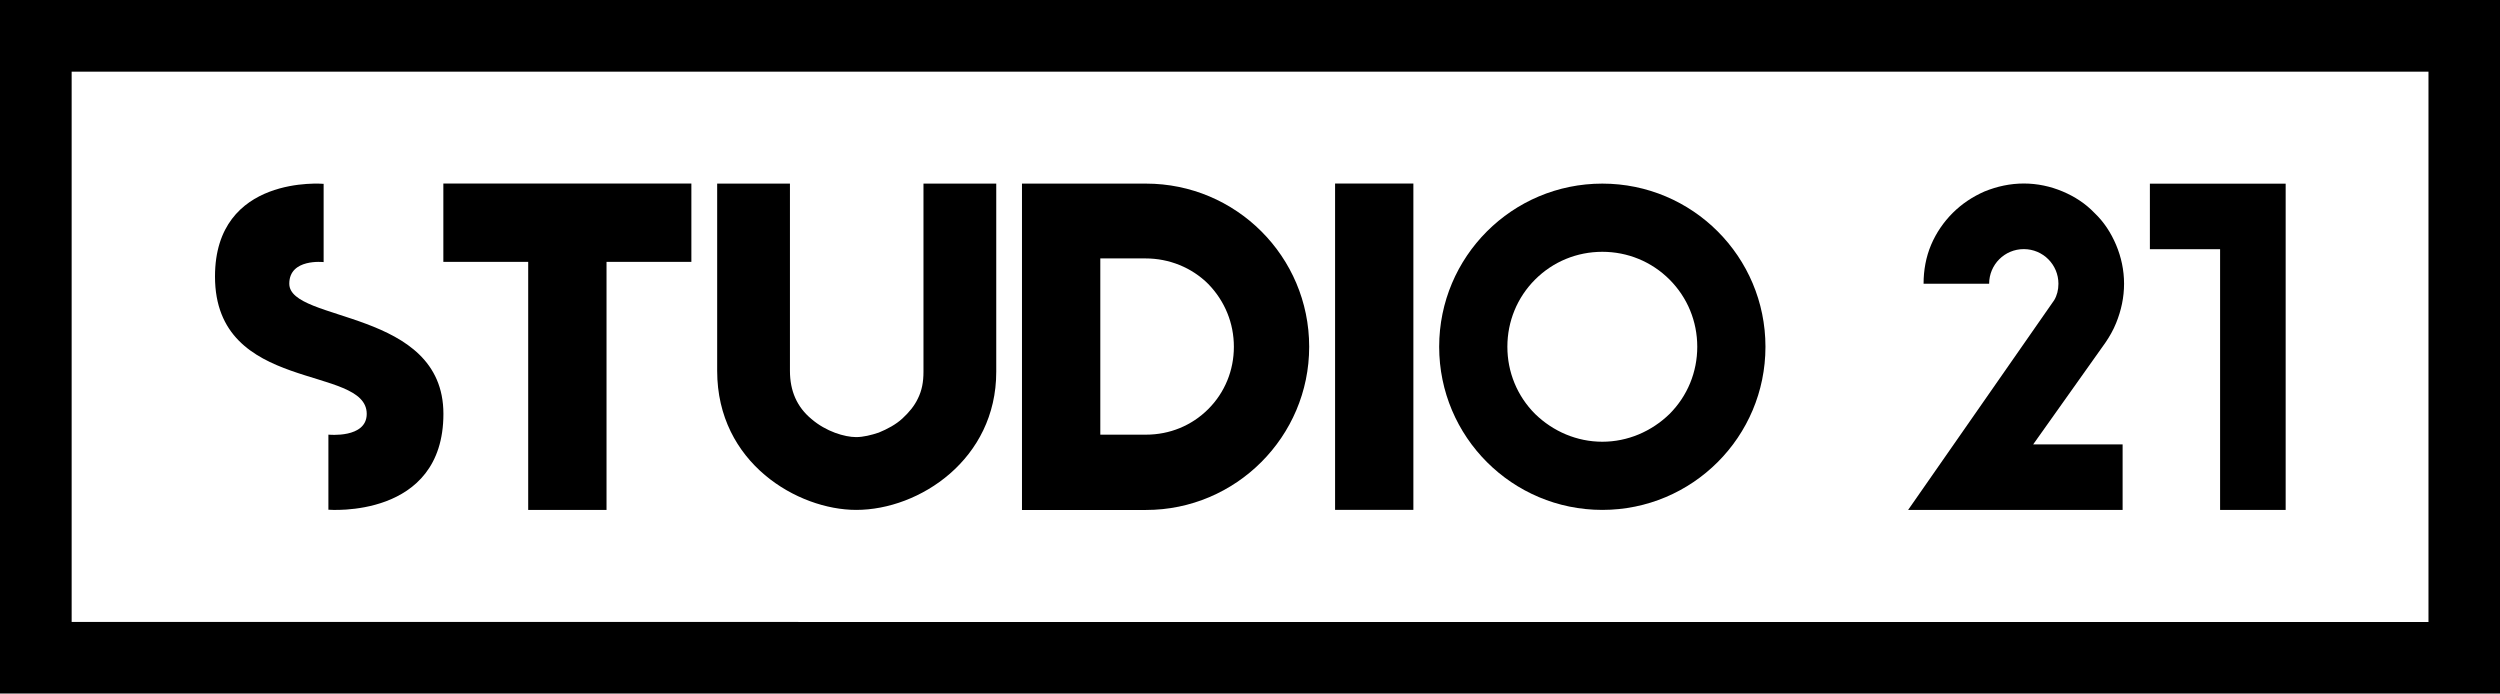
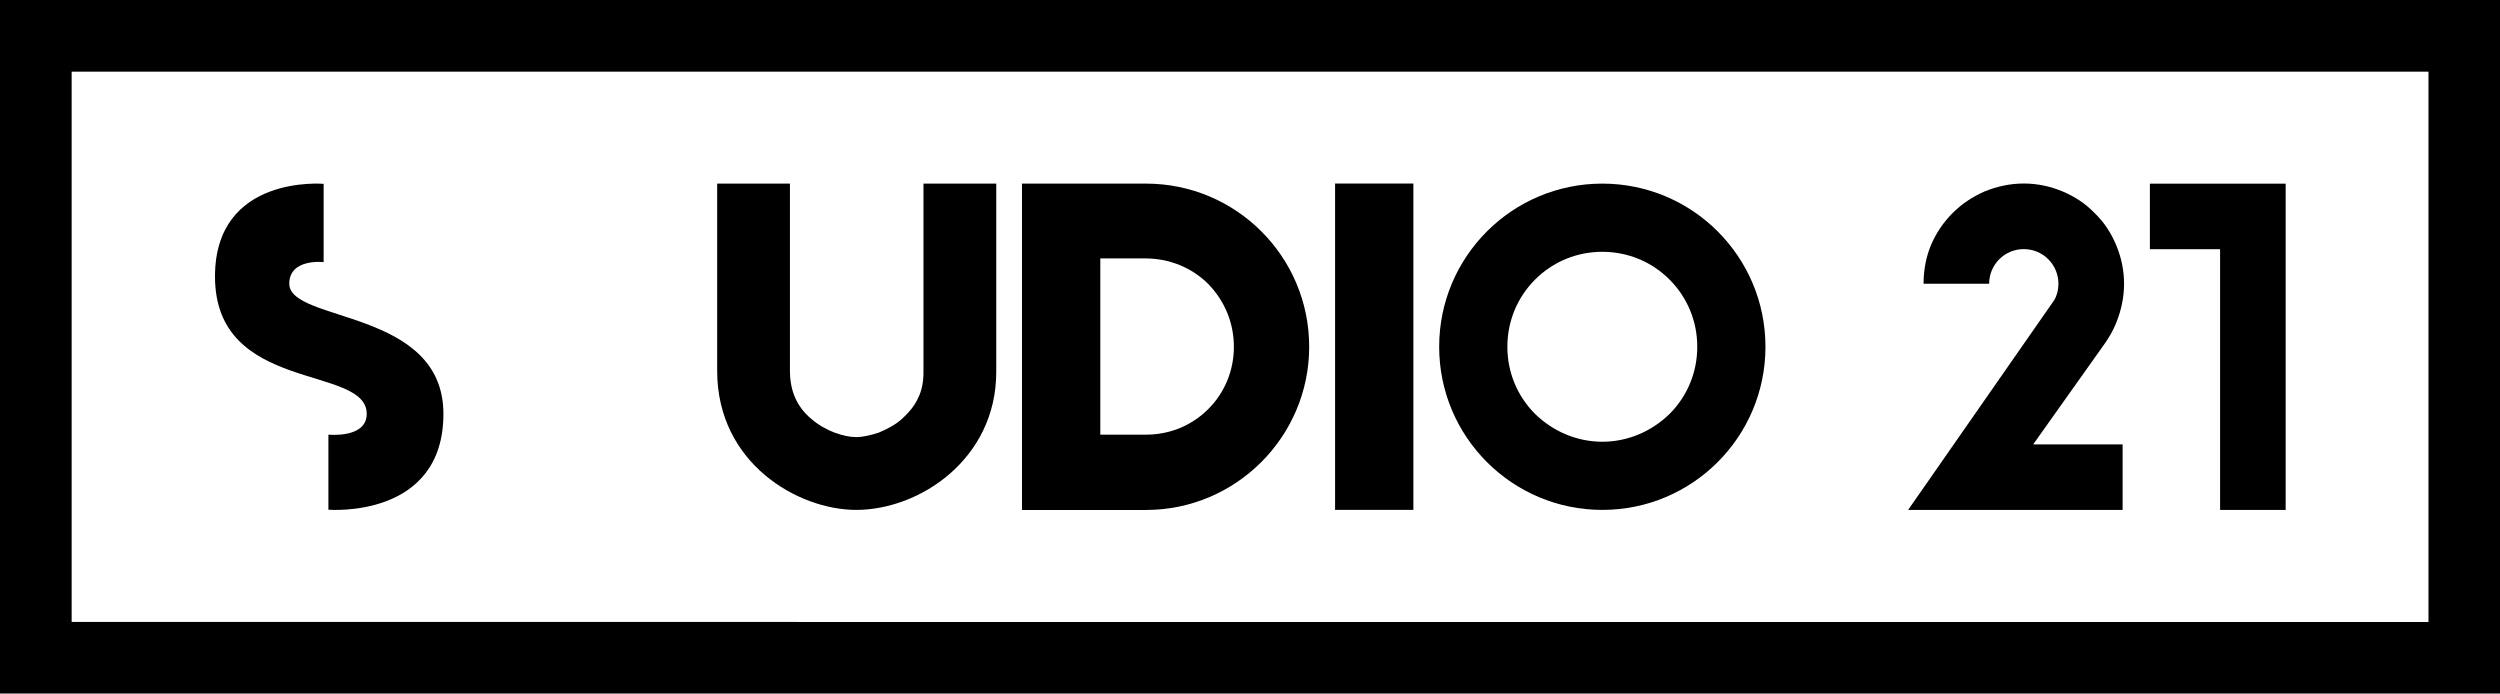
<svg xmlns="http://www.w3.org/2000/svg" viewBox="0 0 75.99 21.08" data-guides="{&quot;vertical&quot;:[],&quot;horizontal&quot;:[]}">
-   <path fill="rgb(0, 0, 0)" stroke="none" fill-opacity="1" stroke-width="0" stroke-opacity="1" id="tSvg17011ffd29" title="Path 19" d="M18.436 7.959C18.436 10.473 18.436 12.986 18.436 15.499C17.642 15.499 16.849 15.499 16.055 15.499C16.055 12.986 16.055 10.473 16.055 7.959C15.195 7.959 14.335 7.959 13.476 7.959C13.476 7.165 13.476 6.372 13.476 5.578C15.989 5.578 18.502 5.578 21.015 5.578C21.015 6.372 21.015 7.165 21.015 7.959C20.155 7.959 19.296 7.959 18.436 7.959" />
  <path fill="rgb(0, 0, 0)" stroke="none" fill-opacity="1" stroke-width="0" stroke-opacity="1" id="tSvg68fadb24e9" title="Path 20" d="M30.282 5.581C30.282 7.489 30.282 9.396 30.282 11.303C30.282 13.959 27.948 15.499 26.026 15.499C24.255 15.499 21.799 14.08 21.799 11.272C21.799 9.375 21.799 7.478 21.799 5.581C22.536 5.581 23.273 5.581 24.011 5.581C24.011 7.478 24.011 9.375 24.011 11.272C24.011 11.883 24.224 12.371 24.666 12.737C25.109 13.118 25.674 13.286 26.025 13.286C26.238 13.286 26.483 13.225 26.711 13.149C26.971 13.042 27.23 12.905 27.428 12.722C27.626 12.539 27.794 12.341 27.901 12.112C28.023 11.867 28.07 11.608 28.07 11.303C28.07 9.396 28.07 7.489 28.07 5.581" />
  <path fill="rgb(0, 0, 0)" stroke="none" fill-opacity="1" stroke-width="0" stroke-opacity="1" id="tSvg90c0d626a" title="Path 21" d="M37.505 10.541C37.505 9.823 37.231 9.152 36.727 8.633C36.223 8.13 35.536 7.855 34.819 7.855C34.361 7.855 33.903 7.855 33.445 7.855C33.445 9.641 33.445 11.426 33.445 13.212C33.908 13.212 34.371 13.212 34.834 13.212C35.552 13.212 36.223 12.938 36.727 12.434C37.23 11.93 37.505 11.258 37.505 10.541C37.505 10.541 37.505 10.541 37.505 10.541ZM39.794 10.541C39.794 13.273 37.566 15.501 34.834 15.501C33.578 15.501 32.321 15.501 31.064 15.501C31.064 12.195 31.064 8.888 31.064 5.581C32.321 5.581 33.578 5.581 34.834 5.581C37.566 5.581 39.794 7.794 39.794 10.541" />
  <path fill="rgb(0, 0, 0)" stroke="none" fill-opacity="1" stroke-width="0" stroke-opacity="1" id="tSvg2b01398561" title="Path 22" d="M42.961 5.579C42.961 8.885 42.961 12.192 42.961 15.498C42.168 15.498 41.374 15.498 40.581 15.498C40.581 12.192 40.581 8.885 40.581 5.579C41.374 5.579 42.168 5.579 42.961 5.579" />
  <path fill="rgb(0, 0, 0)" stroke="none" fill-opacity="1" stroke-width="0" stroke-opacity="1" id="tSvgfed01d494e" title="Path 23" d="M51.59 10.54C51.59 9.771 51.294 9.045 50.747 8.497C50.199 7.95 49.473 7.654 48.704 7.654C47.935 7.654 47.209 7.95 46.661 8.497C46.114 9.045 45.818 9.771 45.818 10.54C45.818 11.309 46.114 12.035 46.661 12.583C47.209 13.116 47.935 13.427 48.704 13.427C49.473 13.427 50.199 13.116 50.747 12.583C51.294 12.035 51.59 11.309 51.59 10.54C51.59 10.54 51.59 10.54 51.59 10.54ZM53.663 10.54C53.663 13.279 51.443 15.499 48.704 15.499C45.965 15.499 43.745 13.279 43.745 10.54C43.745 7.801 45.965 5.581 48.704 5.581C51.443 5.581 53.663 7.801 53.663 10.54" />
  <path fill="rgb(0, 0, 0)" stroke="none" fill-opacity="1" stroke-width="0" stroke-opacity="1" id="tSvg610a108e80" title="Path 24" d="M61.8 13.508C62.706 13.508 63.612 13.508 64.519 13.508C64.519 14.172 64.519 14.836 64.519 15.5C62.346 15.5 60.172 15.5 57.999 15.5C59.479 13.375 60.959 11.249 62.44 9.123C62.525 8.981 62.568 8.81 62.568 8.625C62.568 8.042 62.097 7.572 61.515 7.572C60.932 7.572 60.462 8.042 60.462 8.625C59.798 8.625 59.134 8.625 58.469 8.625C58.469 8.213 58.541 7.814 58.697 7.444C58.854 7.073 59.082 6.746 59.352 6.475C59.637 6.191 59.964 5.977 60.321 5.82C60.705 5.664 61.103 5.578 61.516 5.578C61.928 5.578 62.327 5.664 62.697 5.82C63.068 5.977 63.395 6.191 63.666 6.475C63.95 6.745 64.164 7.073 64.321 7.444C64.477 7.814 64.563 8.212 64.563 8.625C64.563 9.039 64.477 9.437 64.321 9.82C64.235 10.034 64.121 10.233 63.994 10.418C63.263 11.448 62.532 12.477 61.801 13.507" />
  <path fill="rgb(0, 0, 0)" stroke="none" fill-opacity="1" stroke-width="0" stroke-opacity="1" id="tSvg186efa18e6d" title="Path 25" d="M69.475 5.582C69.475 8.888 69.475 12.194 69.475 15.499C68.81 15.499 68.146 15.499 67.482 15.499C67.482 12.858 67.482 10.216 67.482 7.574C66.771 7.574 66.059 7.574 65.348 7.574C65.348 6.91 65.348 6.246 65.348 5.582C66.628 5.582 67.909 5.582 69.19 5.582C69.285 5.582 69.38 5.582 69.475 5.582" />
  <path fill="rgb(0, 0, 0)" stroke="none" fill-opacity="1" stroke-width="0" stroke-opacity="1" id="tSvg9ce192d3ca" title="Path 26" d="M9.837 5.588C9.837 5.588 6.535 5.296 6.535 8.405C6.535 11.973 11.147 11.074 11.147 12.58C11.147 13.333 9.982 13.211 9.982 13.211C9.982 13.972 9.982 14.732 9.982 15.493C9.982 15.493 13.478 15.784 13.478 12.58C13.478 9.376 8.793 9.812 8.793 8.623C8.793 7.847 9.837 7.967 9.837 7.967C9.837 7.174 9.837 6.381 9.837 5.588" />
  <path fill="rgb(0, 0, 0)" stroke="none" fill-opacity="1" stroke-width="0" stroke-opacity="1" id="tSvg120b47380fc" title="Path 27" d="M73.816 0C49.211 0 24.605 0 0 0C0 7.027 0 14.054 0 21.081C25.332 21.081 50.663 21.081 75.995 21.081C75.995 14.054 75.995 7.027 75.995 0C75.269 0 74.542 0 73.816 0ZM2.178 18.905C2.178 13.33 2.178 7.755 2.178 2.179C26.057 2.179 49.937 2.179 73.816 2.179C73.816 7.755 73.816 13.331 73.816 18.906" />
  <defs />
</svg>